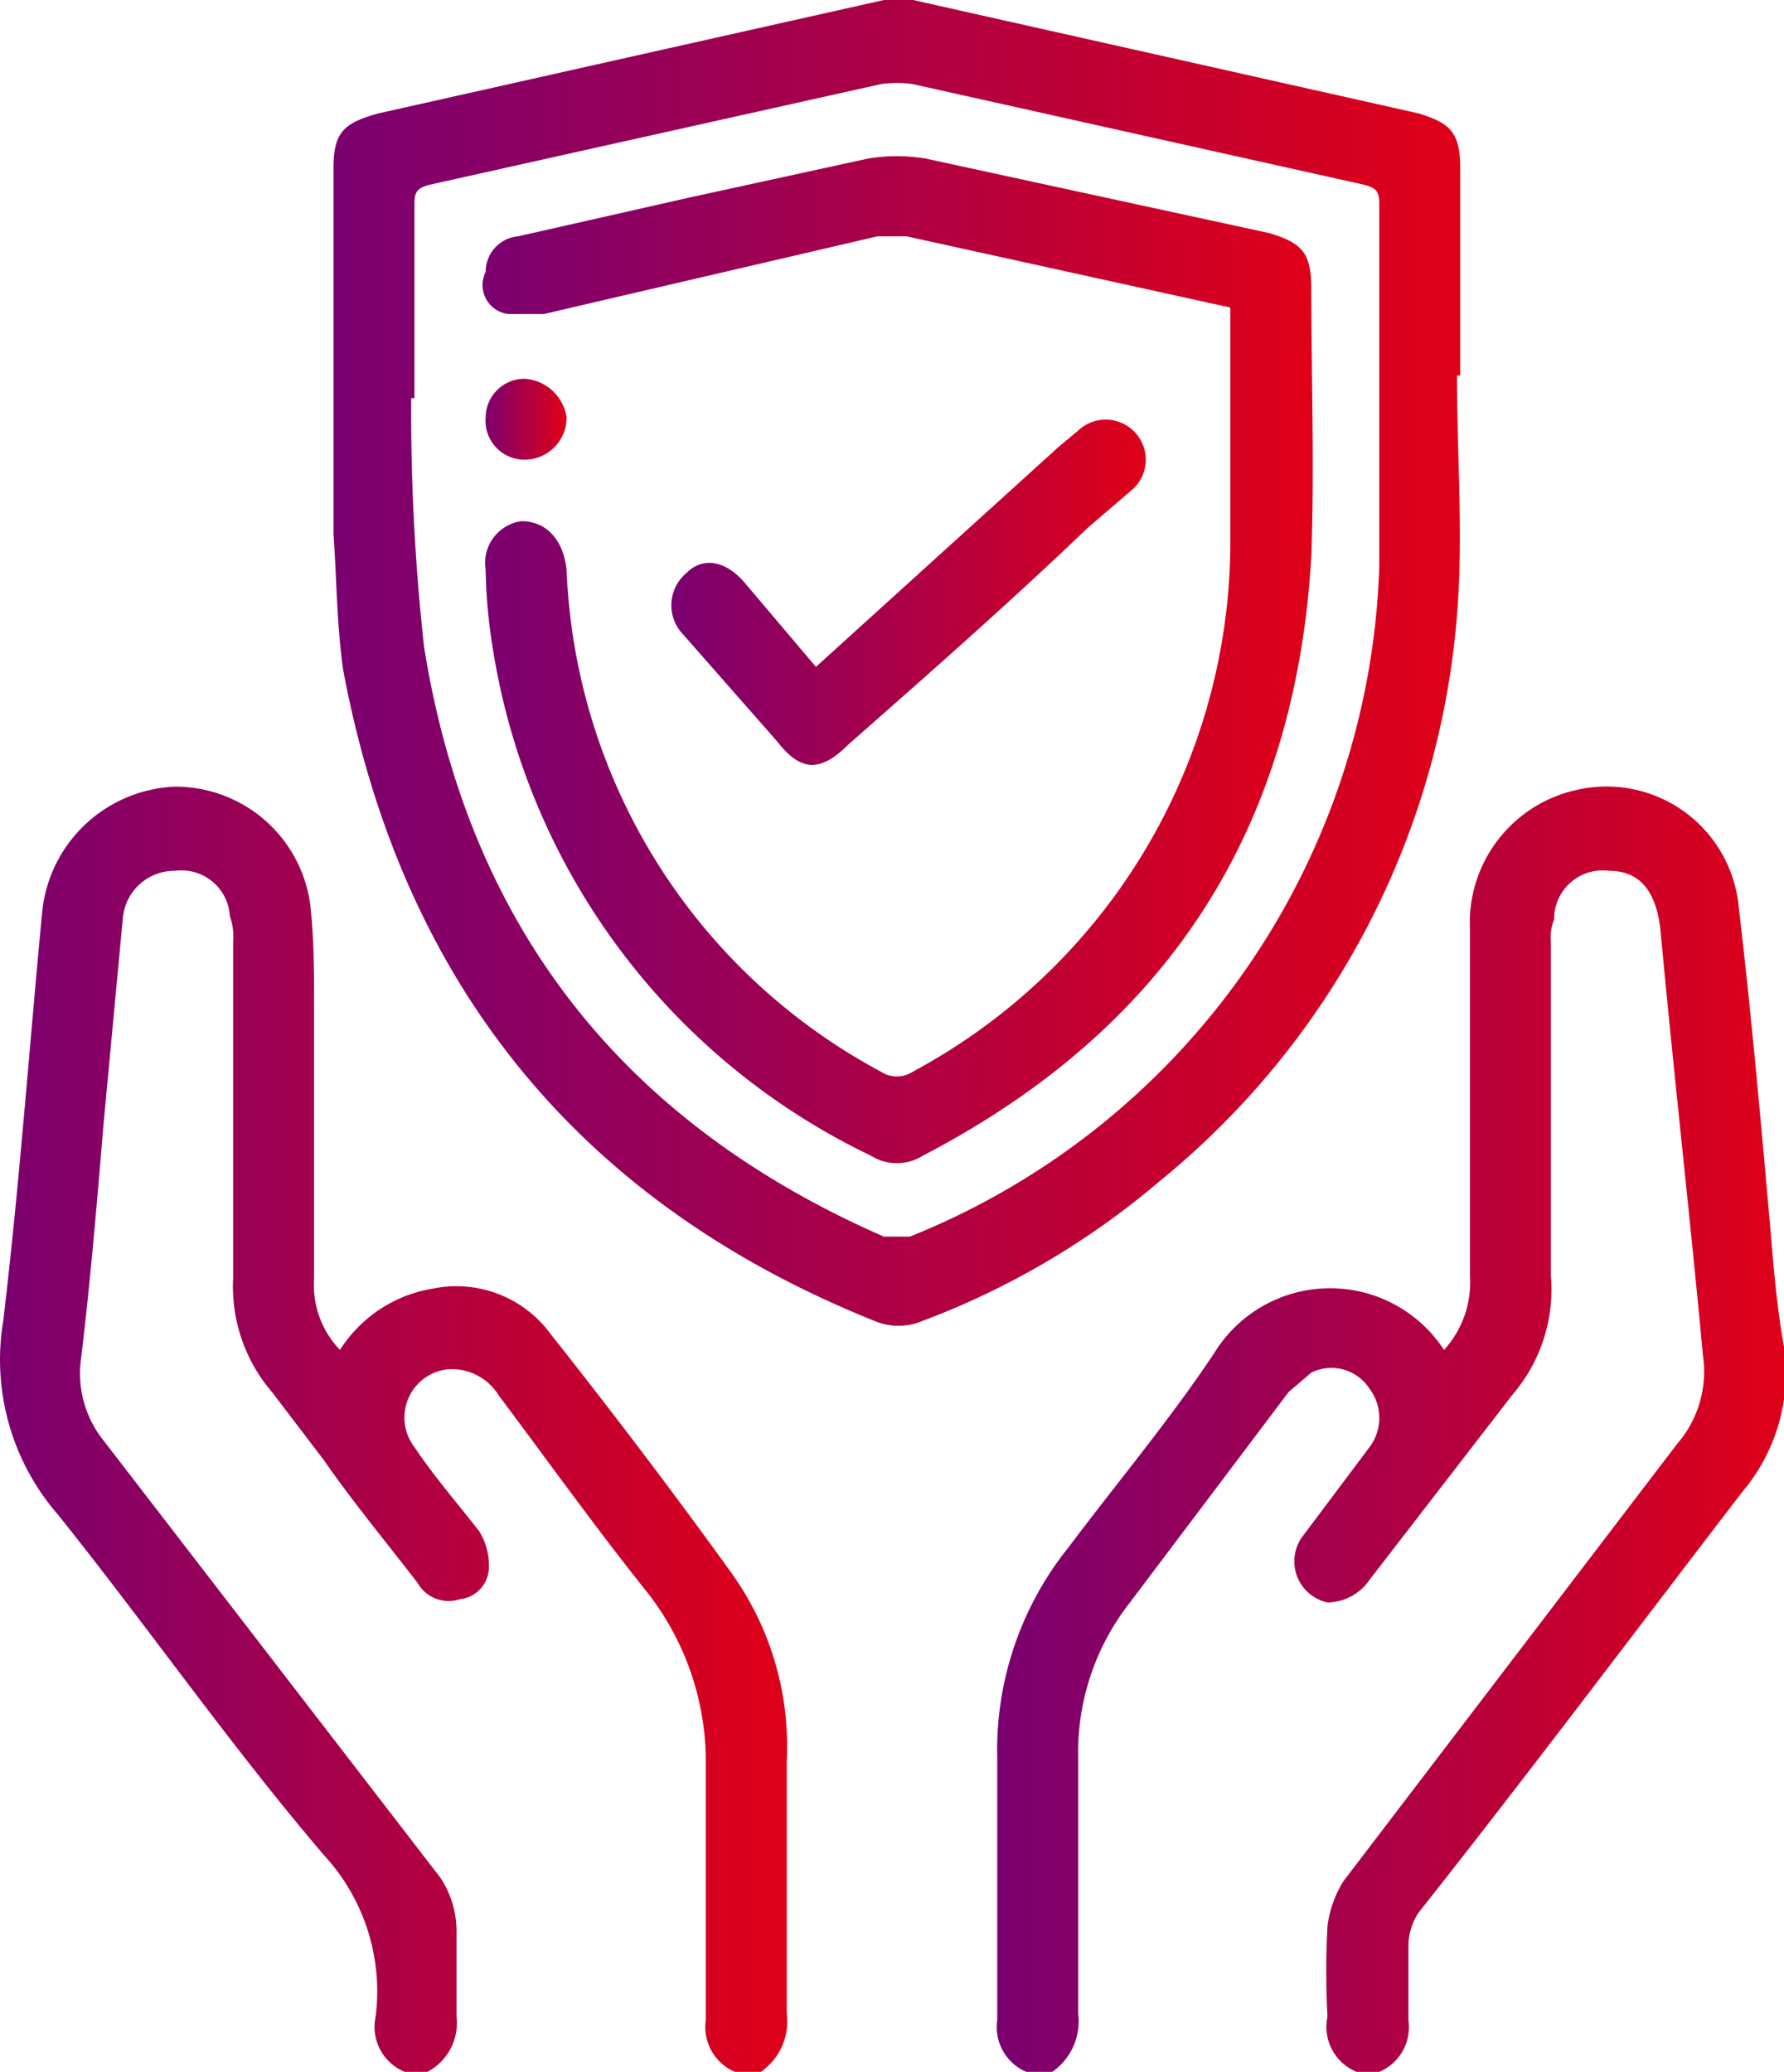
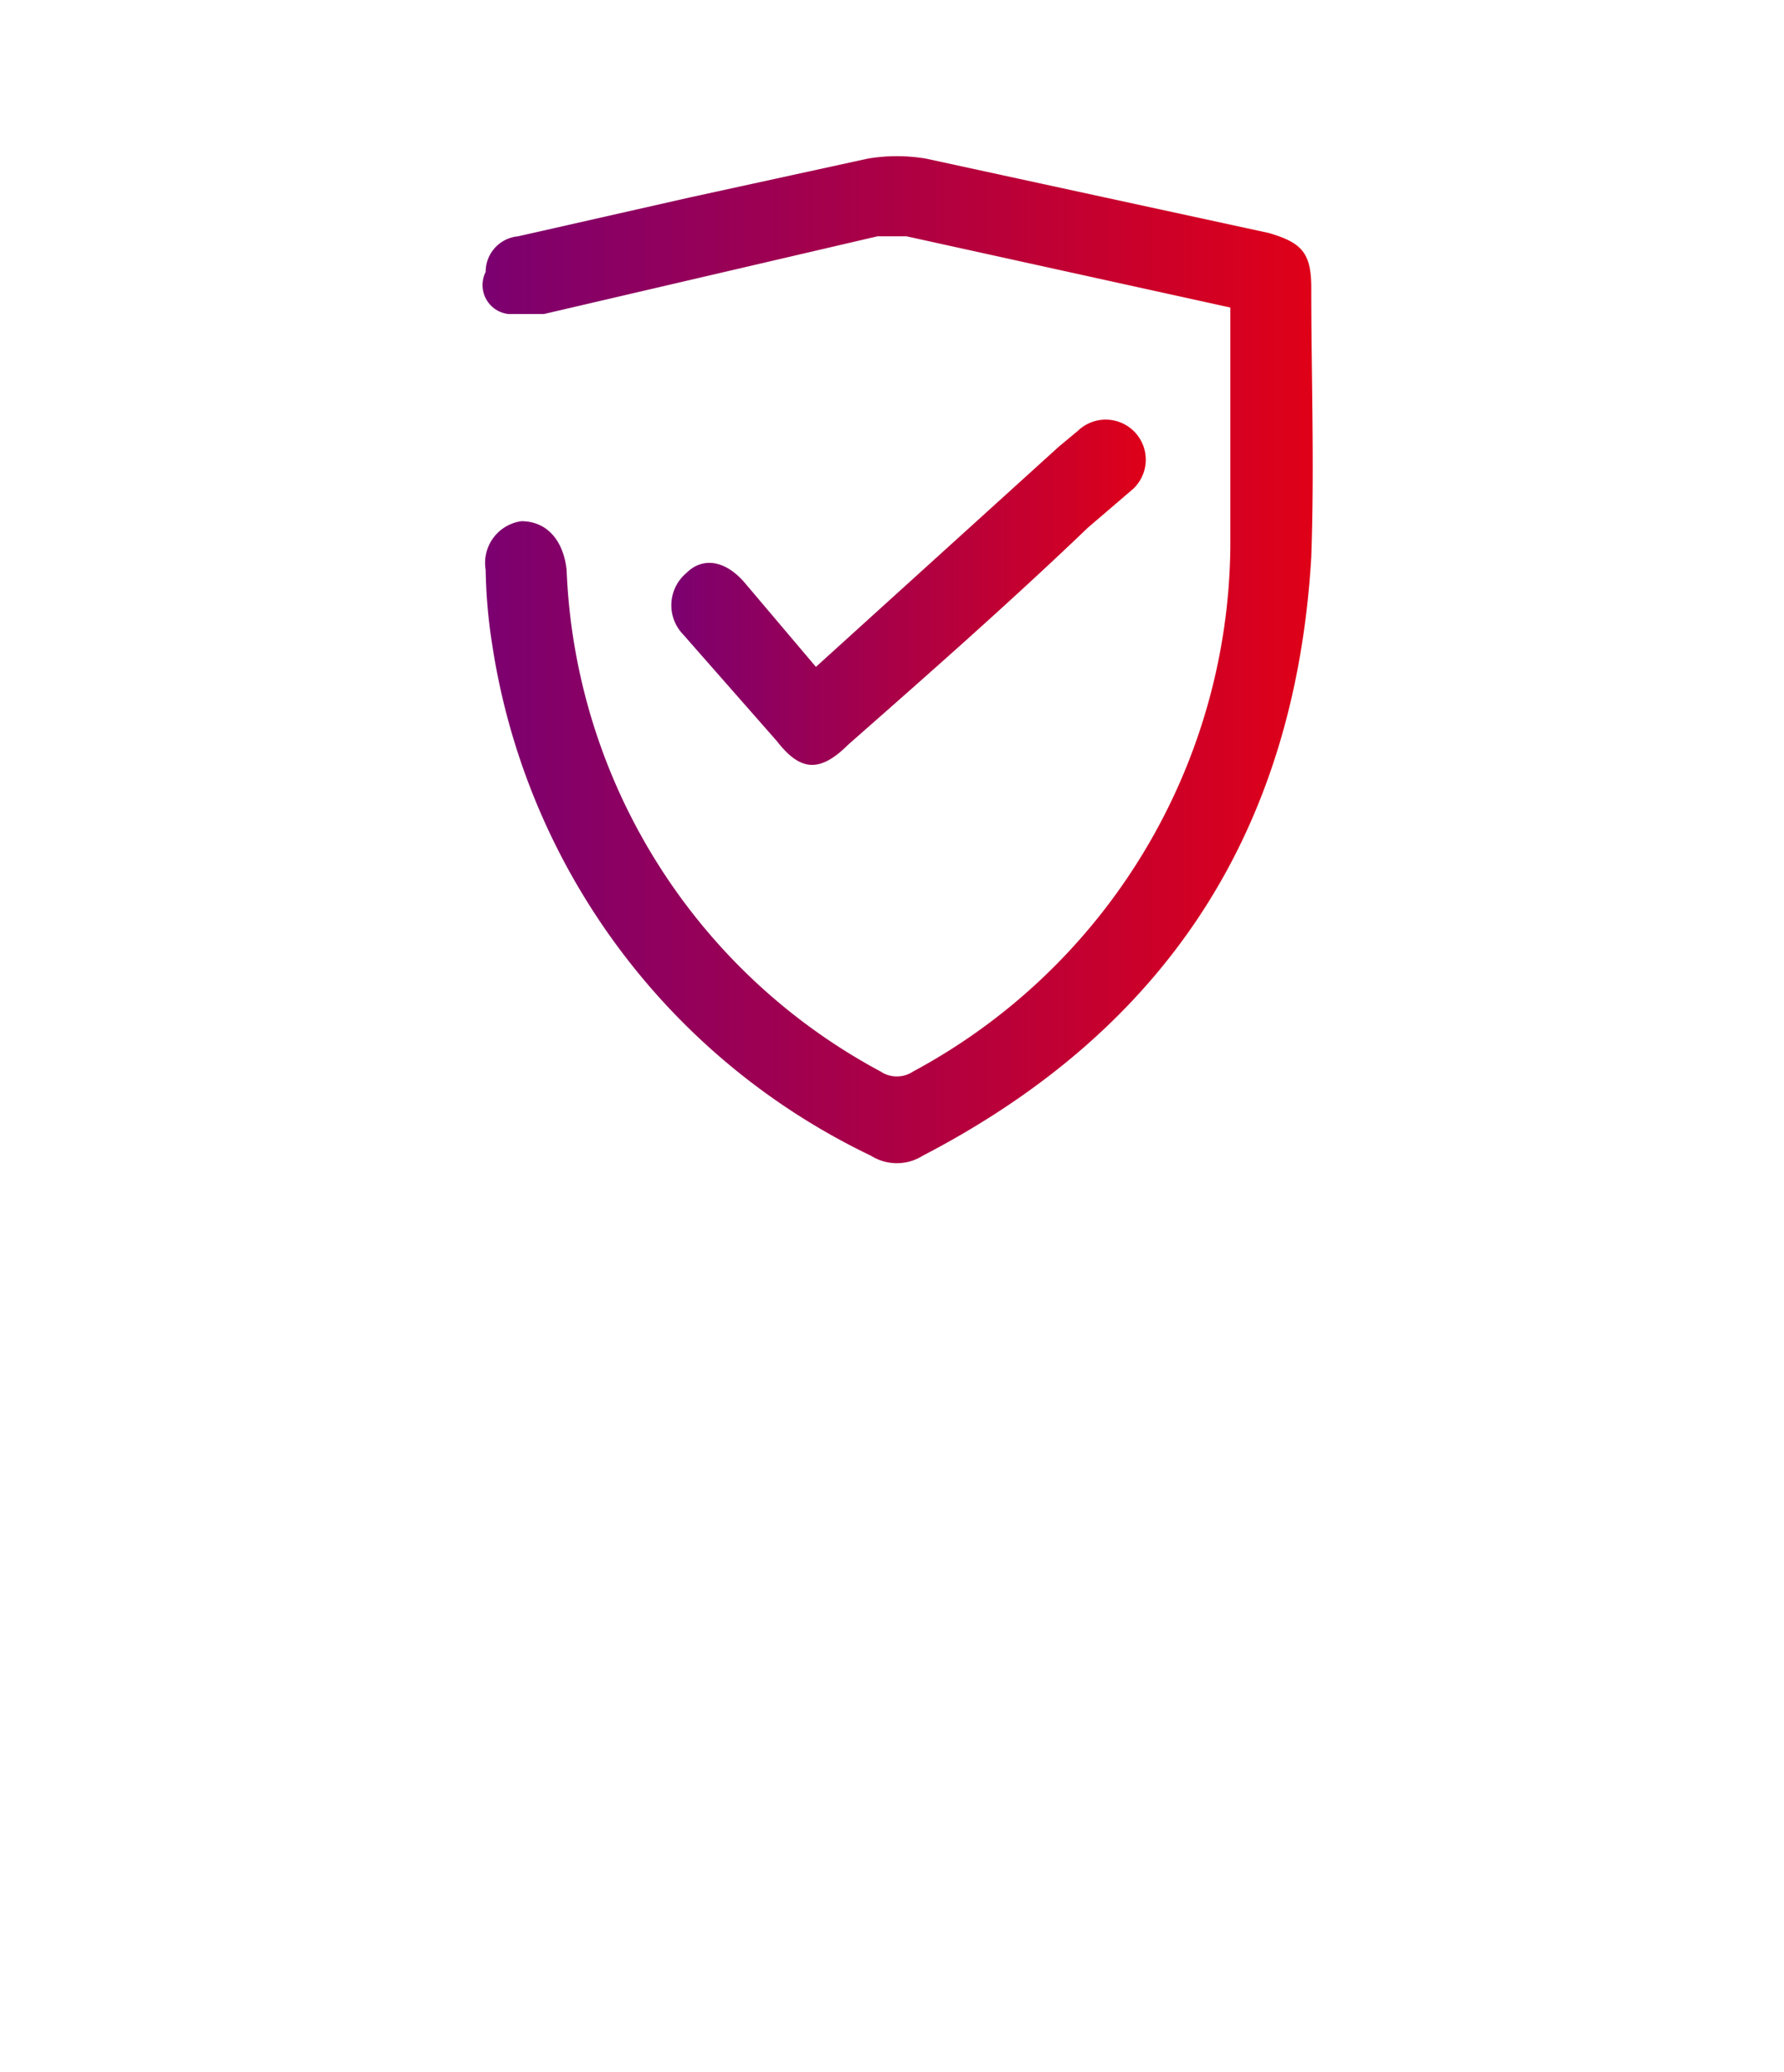
<svg xmlns="http://www.w3.org/2000/svg" xmlns:xlink="http://www.w3.org/1999/xlink" width="55.1" height="64" viewBox="0 0 55.1 64">
  <defs>
    <linearGradient id="linear-gradient" x1="30.8" y1="44.17" x2="55.12" y2="44.17" gradientUnits="userSpaceOnUse">
      <stop offset="0" stop-color="#7b0070" />
      <stop offset="1" stop-color="#df0018" />
    </linearGradient>
    <linearGradient id="linear-gradient-2" x1="0" y1="44.17" x2="24.31" y2="44.17" xlink:href="#linear-gradient" />
    <linearGradient id="linear-gradient-3" x1="10.32" y1="20.47" x2="45.11" y2="20.47" xlink:href="#linear-gradient" />
    <linearGradient id="linear-gradient-4" x1="14.96" y1="20.38" x2="40.52" y2="20.38" xlink:href="#linear-gradient" />
    <linearGradient id="linear-gradient-5" x1="20.72" y1="18.27" x2="35.43" y2="18.27" xlink:href="#linear-gradient" />
    <linearGradient id="linear-gradient-6" x1="14.96" y1="12.96" x2="17.45" y2="12.96" xlink:href="#linear-gradient" />
  </defs>
  <g id="Layer_2" data-name="Layer 2">
    <g id="Layer_1-2" data-name="Layer 1">
-       <path d="M41.9,64a1.5,1.5,0,0,1-.9-1.7,26.2,26.2,0,0,1,0-2.8,3.4,3.4,0,0,1,.5-1.4L51.8,44.6a3.4,3.4,0,0,0,.8-2.7c-.4-4.3-.9-8.7-1.3-13-.1-1.3-.6-2-1.6-2A1.5,1.5,0,0,0,48,28.4a1.5,1.5,0,0,0-.1.7V39.4a5,5,0,0,1-1.2,3.7l-4.4,5.7a1.6,1.6,0,0,1-1.3.7,1.3,1.3,0,0,1-.8-2l2.1-2.8a1.5,1.5,0,0,0,0-1.8,1.4,1.4,0,0,0-1.8-.5l-.7.6-4.9,6.5a7.5,7.5,0,0,0-1.6,4.8v7.9a1.9,1.9,0,0,1-.8,1.8h-.8a1.5,1.5,0,0,1-.9-1.6V54.3A10,10,0,0,1,33,47.8c1.5-2,3.1-3.9,4.5-6a4.2,4.2,0,0,1,7.1-.1,3.1,3.1,0,0,0,.8-2.3V28.7a4.2,4.2,0,0,1,3.3-4.3,4.1,4.1,0,0,1,5,3.6c.4,3.4.7,6.8,1,10.2.1,1.2.2,2.3.4,3.4a5.7,5.7,0,0,1-1.3,4.5c-3.3,4.3-6.6,8.7-10,13a1.9,1.9,0,0,0-.3,1v2.3a1.5,1.5,0,0,1-.9,1.6Z" fill="url(#linear-gradient)" />
-       <path d="M22.7,64a1.5,1.5,0,0,1-.9-1.6V54.5A8.5,8.5,0,0,0,20,49.2c-1.6-2-3.1-4.1-4.6-6.1a1.7,1.7,0,0,0-1.6-.8,1.5,1.5,0,0,0-1,2.4c.6.9,1.3,1.7,2,2.6a2,2,0,0,1,.3,1.1,1,1,0,0,1-.9,1,1.1,1.1,0,0,1-1.3-.5c-1-1.3-2-2.5-2.9-3.8L8.4,43a5,5,0,0,1-1.2-3.5V29.1a1.9,1.9,0,0,0-.1-.8,1.5,1.5,0,0,0-1.7-1.4,1.6,1.6,0,0,0-1.6,1.4l-.6,6.4c-.2,2.4-.4,4.8-.7,7.3a3.3,3.3,0,0,0,.7,2.5L13.6,58a3,3,0,0,1,.5,1.6v2.7a1.7,1.7,0,0,1-.9,1.7h-.7a1.5,1.5,0,0,1-.9-1.7,6.2,6.2,0,0,0-1.6-5c-2.9-3.4-5.4-7-8.2-10.5a7.3,7.3,0,0,1-1.7-6c.5-4.2.8-8.4,1.2-12.6a4.3,4.3,0,0,1,4.1-3.9,4.2,4.2,0,0,1,4.2,3.8c.1,1,.1,2,.1,3v8.4a2.9,2.9,0,0,0,.8,2.2,4.2,4.2,0,0,1,2.9-1.9A3.6,3.6,0,0,1,17,41.2c1.9,2.4,3.8,4.9,5.6,7.4a9.2,9.2,0,0,1,1.7,5.8v7.8a1.9,1.9,0,0,1-.8,1.8Z" fill="url(#linear-gradient-2)" />
-       <path d="M45,11.6c0,2.5.2,5,0,7.4a25.1,25.1,0,0,1-9.2,17.5,24.6,24.6,0,0,1-7.3,4.3,1.9,1.9,0,0,1-1.5,0c-9.2-3.7-14.6-10.5-16.4-20.1-.2-1.4-.2-2.8-.3-4.2V5.2c0-1.1.3-1.4,1.4-1.7L27.3,0h.9L43.8,3.5c1,.3,1.3.6,1.3,1.7v6.4Zm-32.2.7h-.1a66.2,66.2,0,0,0,.4,7.7c1.4,8.7,6.2,14.7,14.2,18.2h.8A23.1,23.1,0,0,0,42.6,17.5V6.3c0-.4-.1-.5-.5-.6L28.2,2.6a3.4,3.4,0,0,0-1,0L13.3,5.7c-.4.1-.5.2-.5.6Z" fill="url(#linear-gradient-3)" />
      <path d="M38,9.5,28,7.3h-.9L16.8,9.7H15.7A.9.9,0,0,1,15,8.4a1.1,1.1,0,0,1,1-1.1l5.3-1.2,5.5-1.2a5.4,5.4,0,0,1,1.8,0L39.2,7.2c1,.3,1.3.6,1.3,1.7,0,2.7.1,5.5,0,8.3-.5,8.5-4.5,14.6-12,18.5a1.5,1.5,0,0,1-1.6,0A21,21,0,0,1,15.2,19.9a16.4,16.4,0,0,1-.2-2.3,1.3,1.3,0,0,1,1.1-1.5c.8,0,1.3.6,1.4,1.5a18.4,18.4,0,0,0,9.7,15.5.9.9,0,0,0,1,0A18.6,18.6,0,0,0,38,16.9V9.5Z" fill="url(#linear-gradient-4)" />
      <path d="M25.2,20.6l7.5-6.8.6-.5A1.2,1.2,0,1,1,35,15.1l-1.4,1.2c-2.4,2.3-4.9,4.5-7.4,6.7-.9.9-1.5.8-2.2-.1l-2.9-3.3a1.3,1.3,0,0,1,.1-1.9c.5-.5,1.2-.4,1.8.3Z" fill="url(#linear-gradient-5)" />
-       <path d="M17.5,12.9a1.3,1.3,0,0,1-1.3,1.3A1.2,1.2,0,0,1,15,12.9a1.2,1.2,0,0,1,1.2-1.2A1.4,1.4,0,0,1,17.5,12.9Z" fill="url(#linear-gradient-6)" />
    </g>
  </g>
</svg>